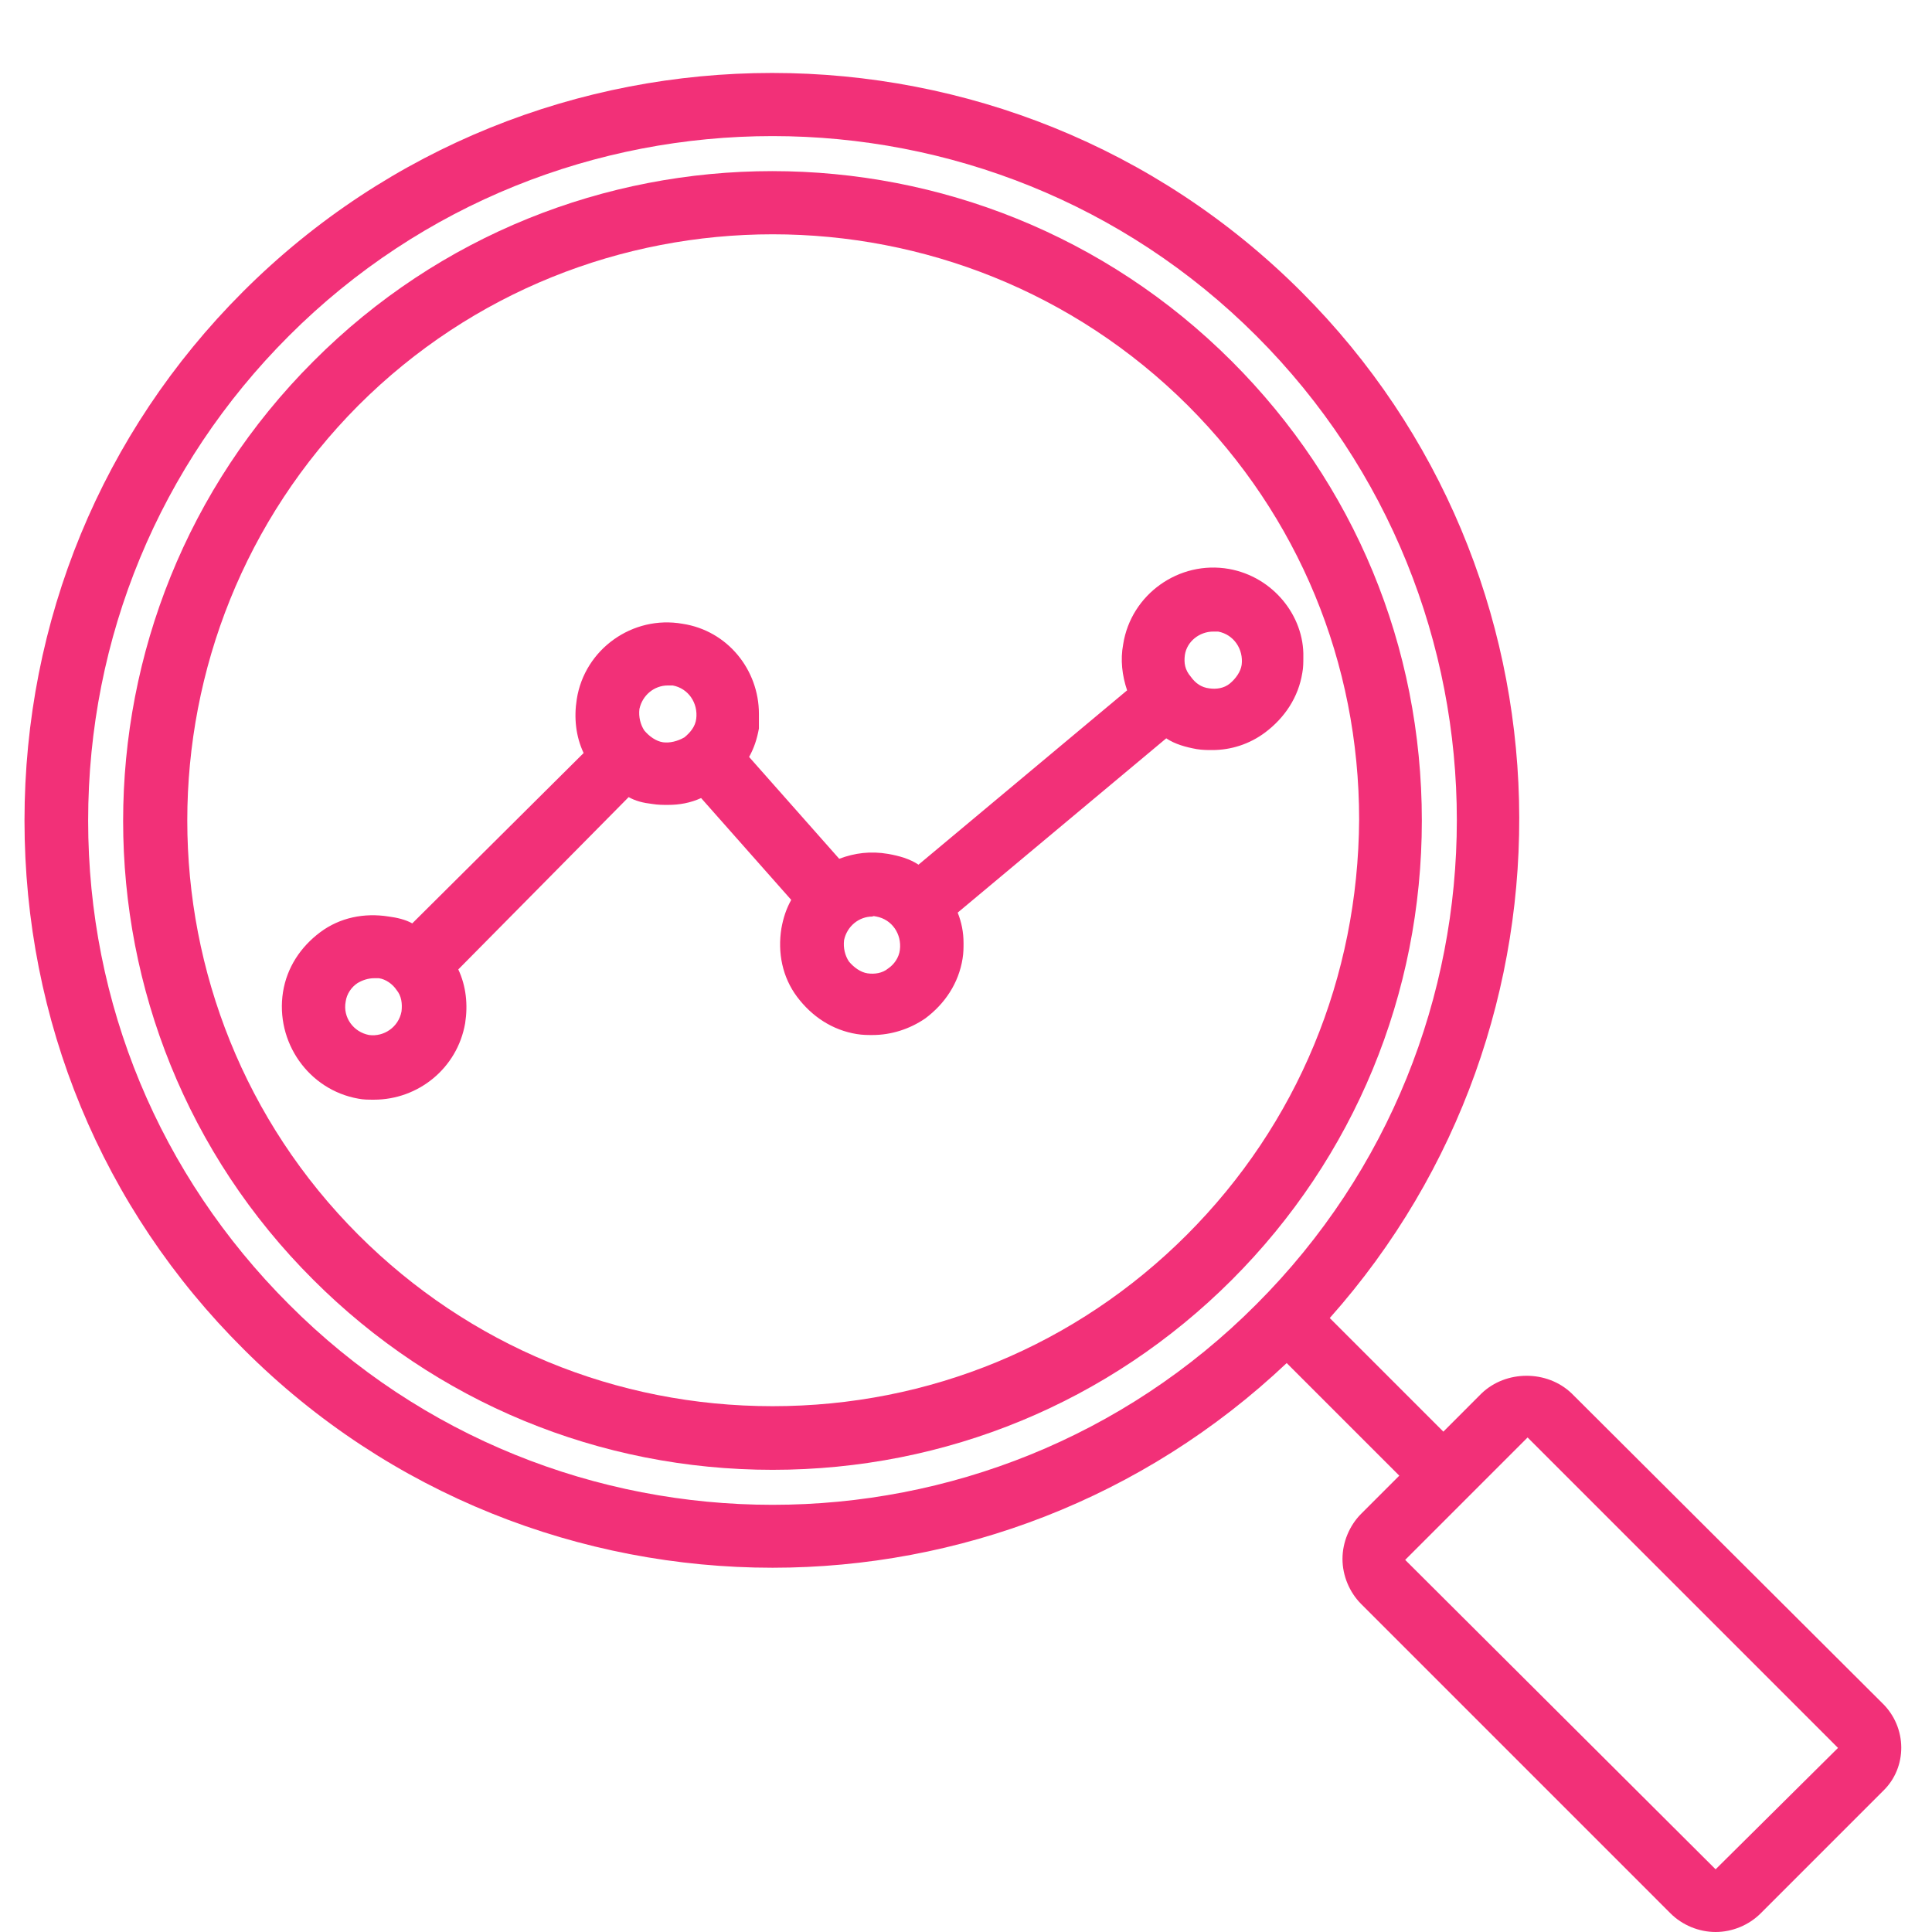
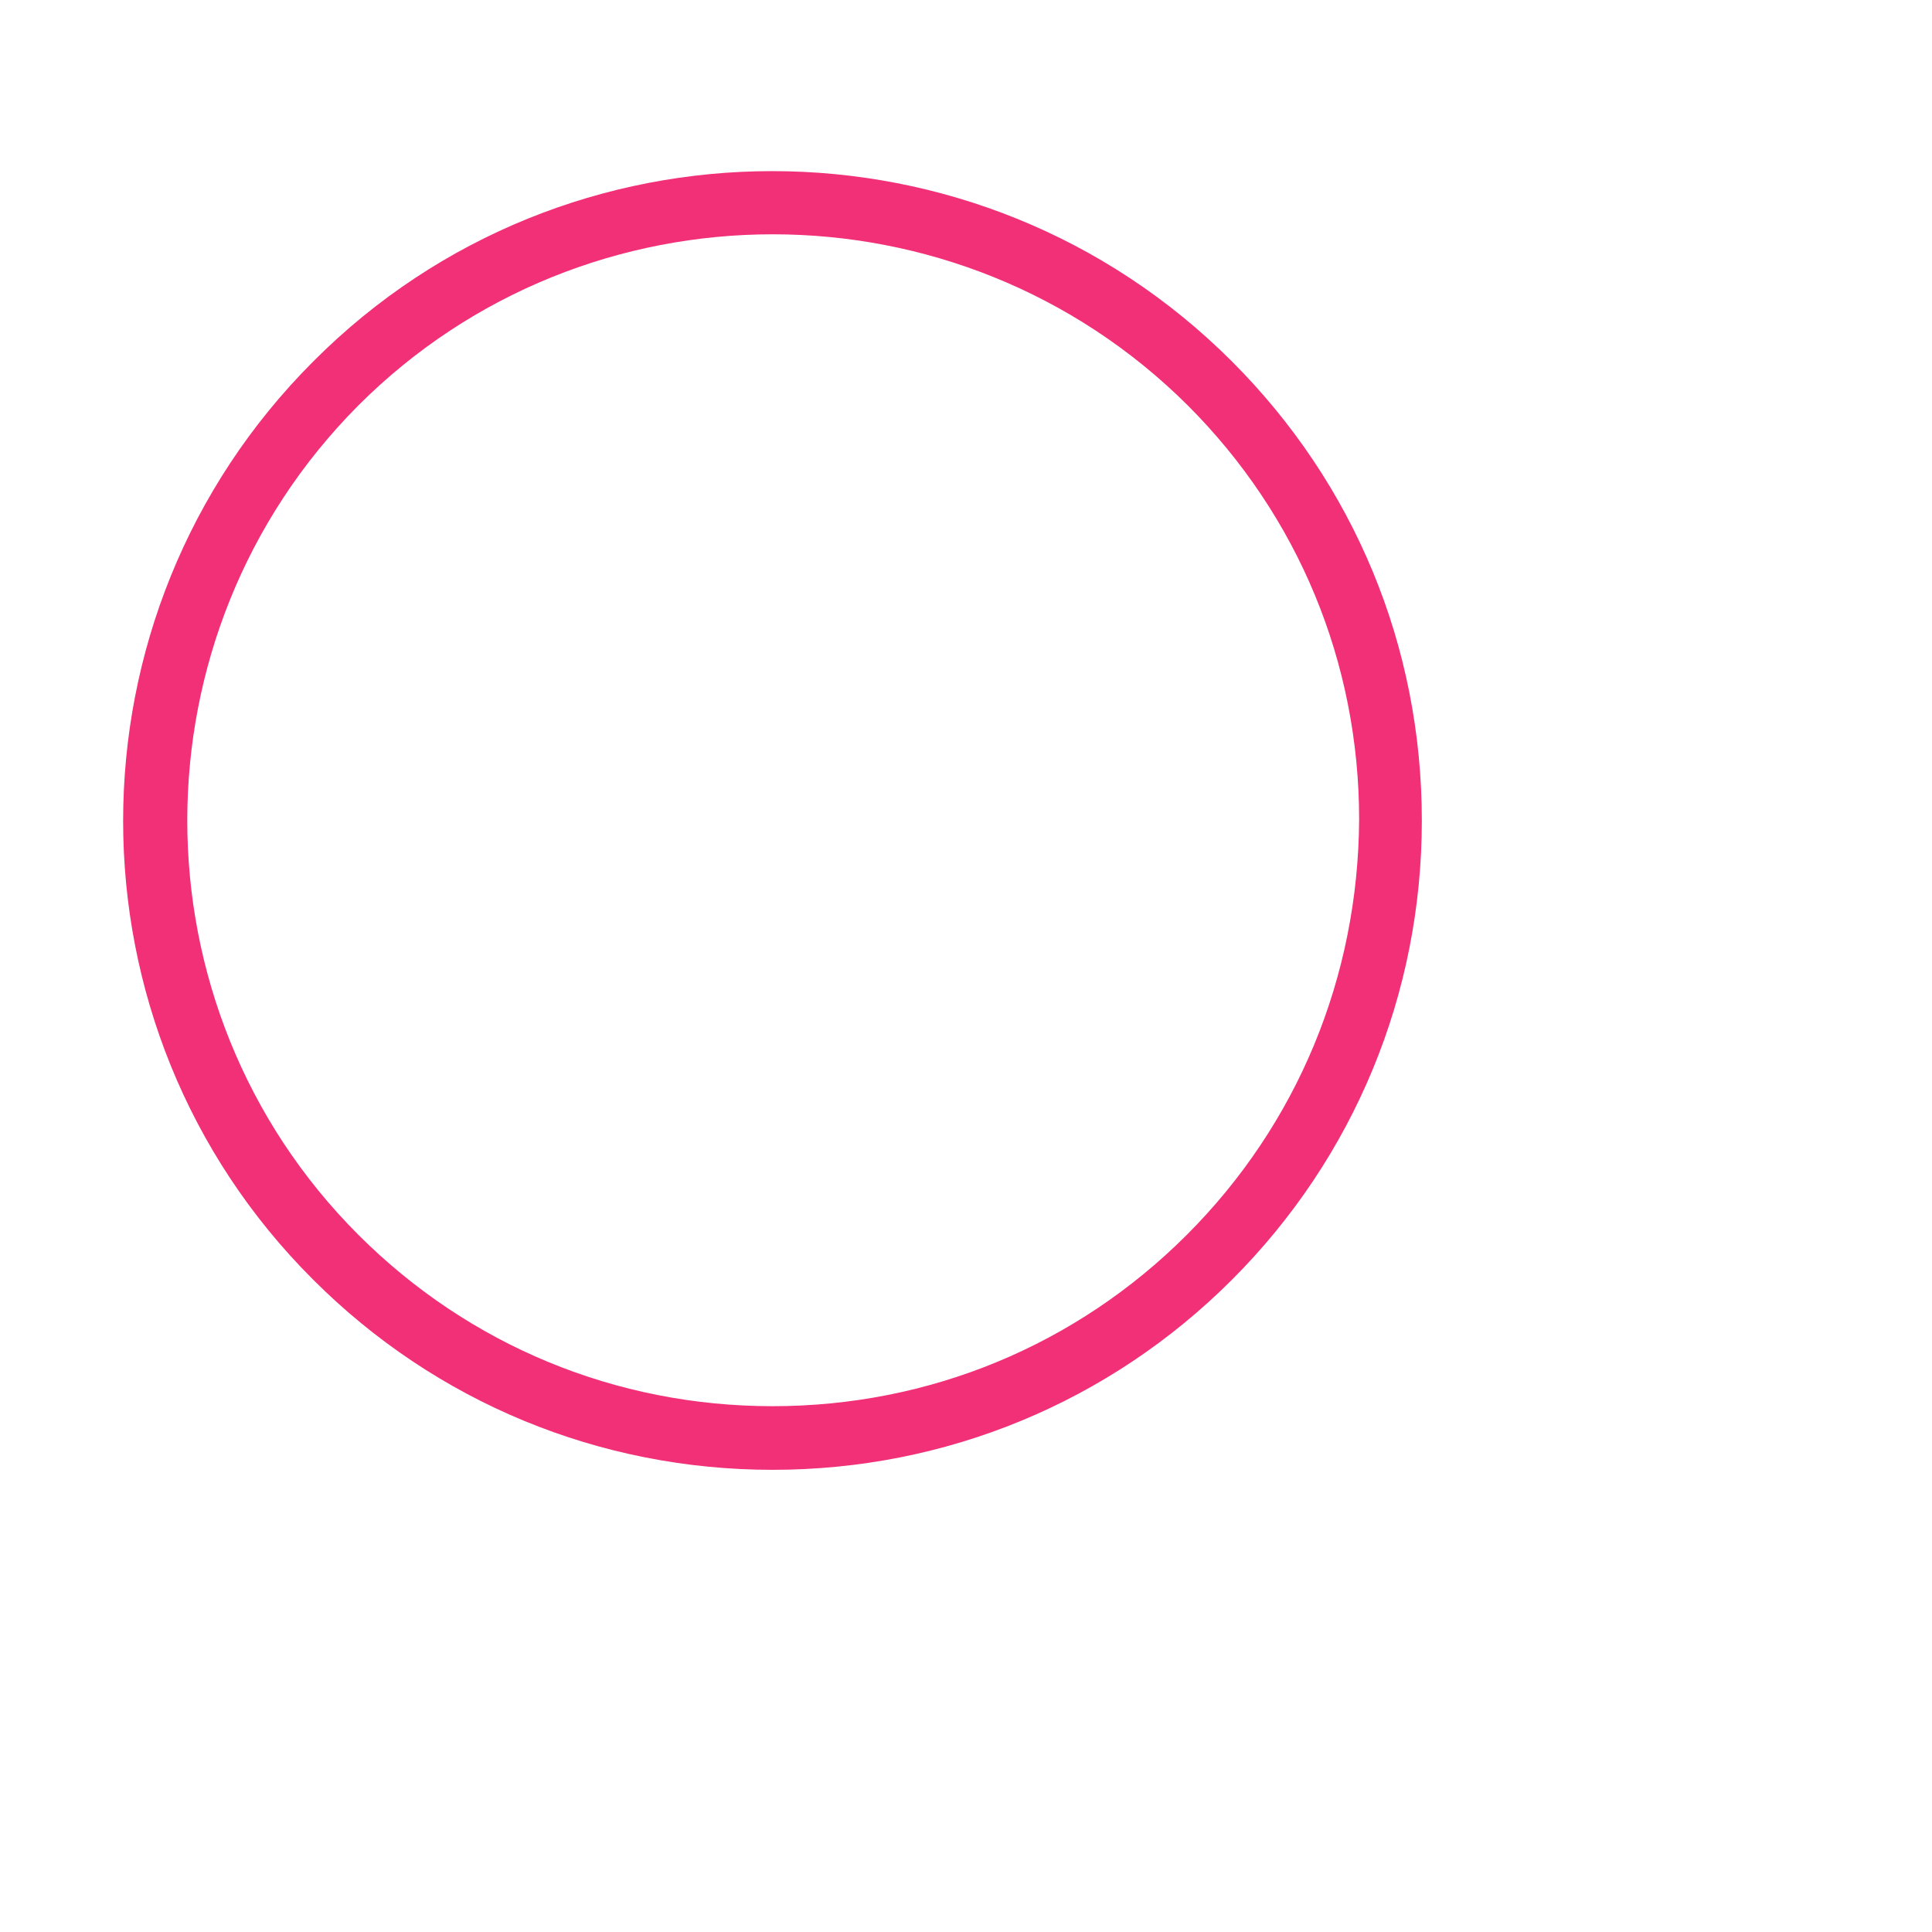
<svg xmlns="http://www.w3.org/2000/svg" width="200" zoomAndPan="magnify" viewBox="0 0 150 150" height="200" preserveAspectRatio="xMidYMid meet" version="1.0">
  <defs>
    <clipPath id="1f485ac0d0">
-       <path d="M 1.875 5 L 148 5 L 148 150 L 1.875 150 Z M 1.875 5 " clip-rule="nonzero" />
-     </clipPath>
+       </clipPath>
  </defs>
-   <path fill="#f23078" d="M 95.414 44.172 C 91.535 43.488 87.809 46.148 87.203 50.023 C 86.973 51.242 87.125 52.457 87.508 53.598 L 71.312 67.133 C 70.629 66.676 69.793 66.445 68.957 66.297 C 67.586 66.066 66.371 66.219 65.156 66.676 L 58.16 58.77 C 58.539 58.086 58.77 57.398 58.922 56.562 C 58.922 56.184 58.922 55.805 58.922 55.422 C 58.922 52.004 56.488 48.961 52.992 48.43 C 49.113 47.746 45.387 50.406 44.781 54.281 C 44.551 55.727 44.703 57.172 45.312 58.465 L 32.008 71.691 C 31.477 71.391 30.789 71.238 30.184 71.16 C 28.281 70.855 26.383 71.238 24.859 72.379 C 23.34 73.516 22.277 75.113 21.973 77.016 C 21.363 80.891 23.949 84.617 27.824 85.301 C 28.207 85.379 28.586 85.379 29.043 85.379 C 32.465 85.379 35.504 82.945 36.113 79.449 C 36.34 78.004 36.188 76.559 35.582 75.266 L 48.809 61.887 C 49.34 62.191 49.949 62.34 50.633 62.418 C 51.09 62.492 51.469 62.492 51.852 62.492 C 52.762 62.492 53.598 62.34 54.434 61.961 L 61.43 69.867 C 61.051 70.551 60.82 71.238 60.668 72.074 C 60.363 73.973 60.746 75.875 61.887 77.395 C 63.027 78.914 64.621 79.98 66.523 80.285 C 66.98 80.359 67.359 80.359 67.738 80.359 C 69.184 80.359 70.629 79.902 71.844 79.066 C 73.367 77.926 74.43 76.332 74.734 74.43 C 74.809 73.973 74.809 73.594 74.809 73.215 C 74.809 72.379 74.656 71.617 74.355 70.855 L 90.547 57.324 C 91.23 57.781 92.066 58.008 92.902 58.16 C 93.359 58.234 93.742 58.234 94.121 58.234 C 95.566 58.234 97.008 57.781 98.227 56.867 C 99.746 55.727 100.812 54.129 101.113 52.23 C 101.191 51.852 101.191 51.395 101.191 51.016 C 101.266 47.82 98.836 44.781 95.414 44.172 Z M 31.172 78.535 C 30.941 79.75 29.801 80.512 28.66 80.359 C 27.445 80.133 26.609 78.992 26.836 77.773 C 26.914 77.168 27.293 76.633 27.75 76.332 C 28.129 76.102 28.586 75.949 29.043 75.949 C 29.195 75.949 29.27 75.949 29.422 75.949 C 29.953 76.027 30.488 76.406 30.789 76.863 C 31.172 77.32 31.246 77.926 31.172 78.535 Z M 51.469 57.629 C 50.938 57.551 50.406 57.172 50.023 56.715 C 49.723 56.258 49.57 55.652 49.645 55.043 C 49.875 53.98 50.785 53.219 51.852 53.219 C 52.004 53.219 52.078 53.219 52.23 53.219 C 53.445 53.445 54.207 54.586 54.055 55.805 C 53.98 56.41 53.598 56.867 53.141 57.246 C 52.609 57.551 52.004 57.703 51.469 57.629 Z M 68.043 71.16 C 69.262 71.391 70.02 72.527 69.867 73.746 C 69.793 74.355 69.41 74.887 68.957 75.191 C 68.5 75.57 67.891 75.645 67.359 75.57 C 66.828 75.496 66.297 75.113 65.914 74.656 C 65.609 74.203 65.457 73.594 65.535 72.984 C 65.762 71.922 66.676 71.16 67.738 71.16 C 67.816 71.086 67.969 71.16 68.043 71.16 Z M 91.992 50.863 C 92.145 49.797 93.133 49.035 94.195 49.035 C 94.348 49.035 94.426 49.035 94.578 49.035 C 95.793 49.266 96.555 50.406 96.402 51.621 C 96.324 52.152 95.945 52.688 95.488 53.066 C 95.031 53.445 94.426 53.523 93.891 53.445 C 93.285 53.371 92.828 53.066 92.449 52.535 C 91.992 52.004 91.914 51.469 91.992 50.863 Z M 91.992 50.863 " fill-opacity="1" fill-rule="nonzero" />
  <path fill="#f23078" d="M 95.641 28.055 C 75.949 8.363 43.941 8.363 24.328 28.055 C 4.637 47.746 4.637 79.75 24.328 99.367 C 33.832 108.871 46.527 114.117 59.984 114.117 C 73.441 114.117 86.137 108.871 95.641 99.367 C 105.145 89.863 110.391 77.168 110.391 63.711 C 110.391 50.176 105.145 37.559 95.641 28.055 Z M 92.145 95.871 C 83.555 104.461 72.148 109.176 59.984 109.176 C 47.82 109.176 36.418 104.461 27.824 95.871 C 10.113 78.156 10.113 49.266 27.824 31.477 C 45.539 13.762 74.43 13.762 92.219 31.477 C 100.812 40.066 105.523 51.469 105.523 63.633 C 105.449 75.875 100.734 87.277 92.145 95.871 Z M 92.145 95.871 " fill-opacity="1" fill-rule="nonzero" />
  <g clip-path="url(#1f485ac0d0)">
    <path fill="#f23078" d="M 146.121 132.211 L 122.023 108.184 C 120.121 106.359 116.93 106.359 115.027 108.184 L 112.062 111.152 L 103.242 102.332 C 123.543 79.523 122.859 44.477 101.039 22.656 C 78.383 0 41.512 0 18.855 22.656 C 7.906 33.605 1.902 48.199 1.902 63.711 C 1.902 79.219 7.906 93.816 18.93 104.766 C 30.258 116.094 45.16 121.719 59.984 121.719 C 74.355 121.719 88.723 116.395 99.898 105.828 L 108.641 114.57 L 105.676 117.535 C 104.766 118.449 104.23 119.742 104.23 121.035 C 104.23 122.328 104.766 123.617 105.676 124.531 L 129.699 148.555 C 130.613 149.469 131.906 150 133.199 150 C 134.492 150 135.781 149.469 136.695 148.555 L 146.199 139.051 C 148.098 137.227 148.098 134.109 146.121 132.211 Z M 22.43 101.266 C 12.391 91.23 6.844 77.926 6.844 63.711 C 6.844 49.492 12.391 36.113 22.43 26.078 C 32.766 15.738 46.375 10.566 59.984 10.566 C 73.594 10.566 87.203 15.738 97.543 26.078 C 118.297 46.832 118.297 80.512 97.543 101.266 C 76.863 122.023 43.105 122.023 22.43 101.266 Z M 133.199 145.133 L 109.098 121.109 L 118.602 111.605 L 142.703 135.707 Z M 133.199 145.133 " fill-opacity="1" fill-rule="nonzero" />
  </g>
</svg>